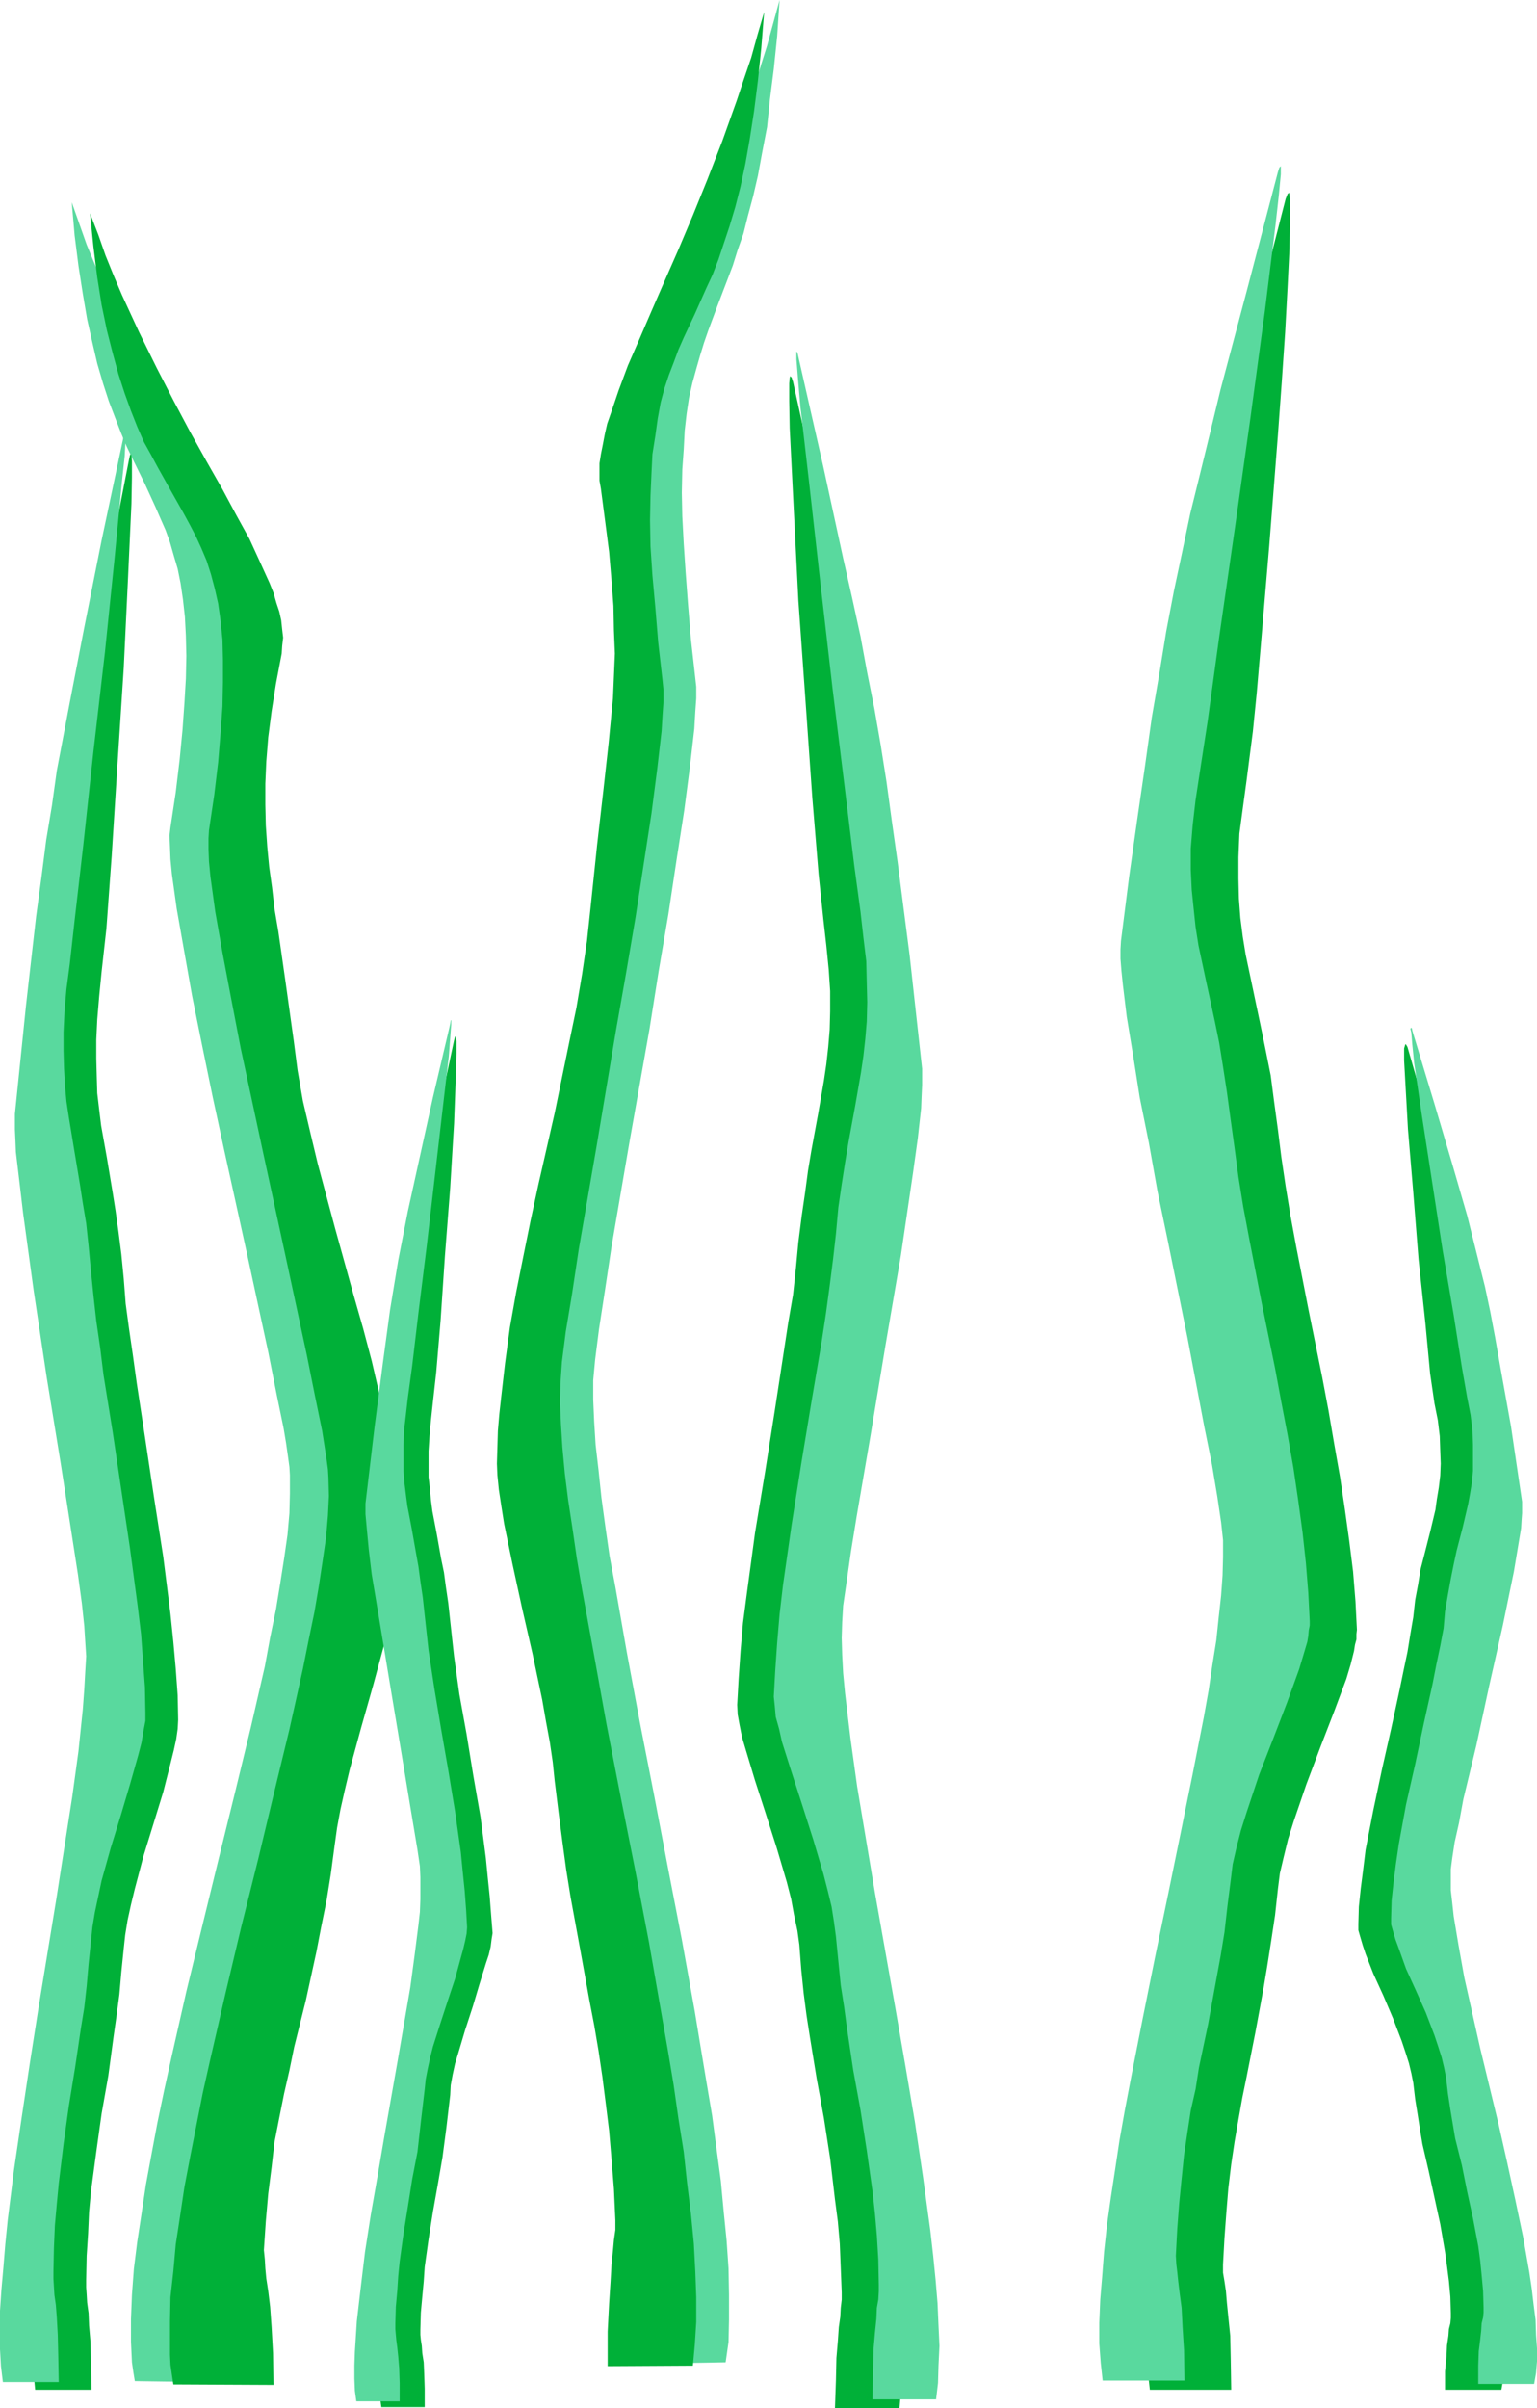
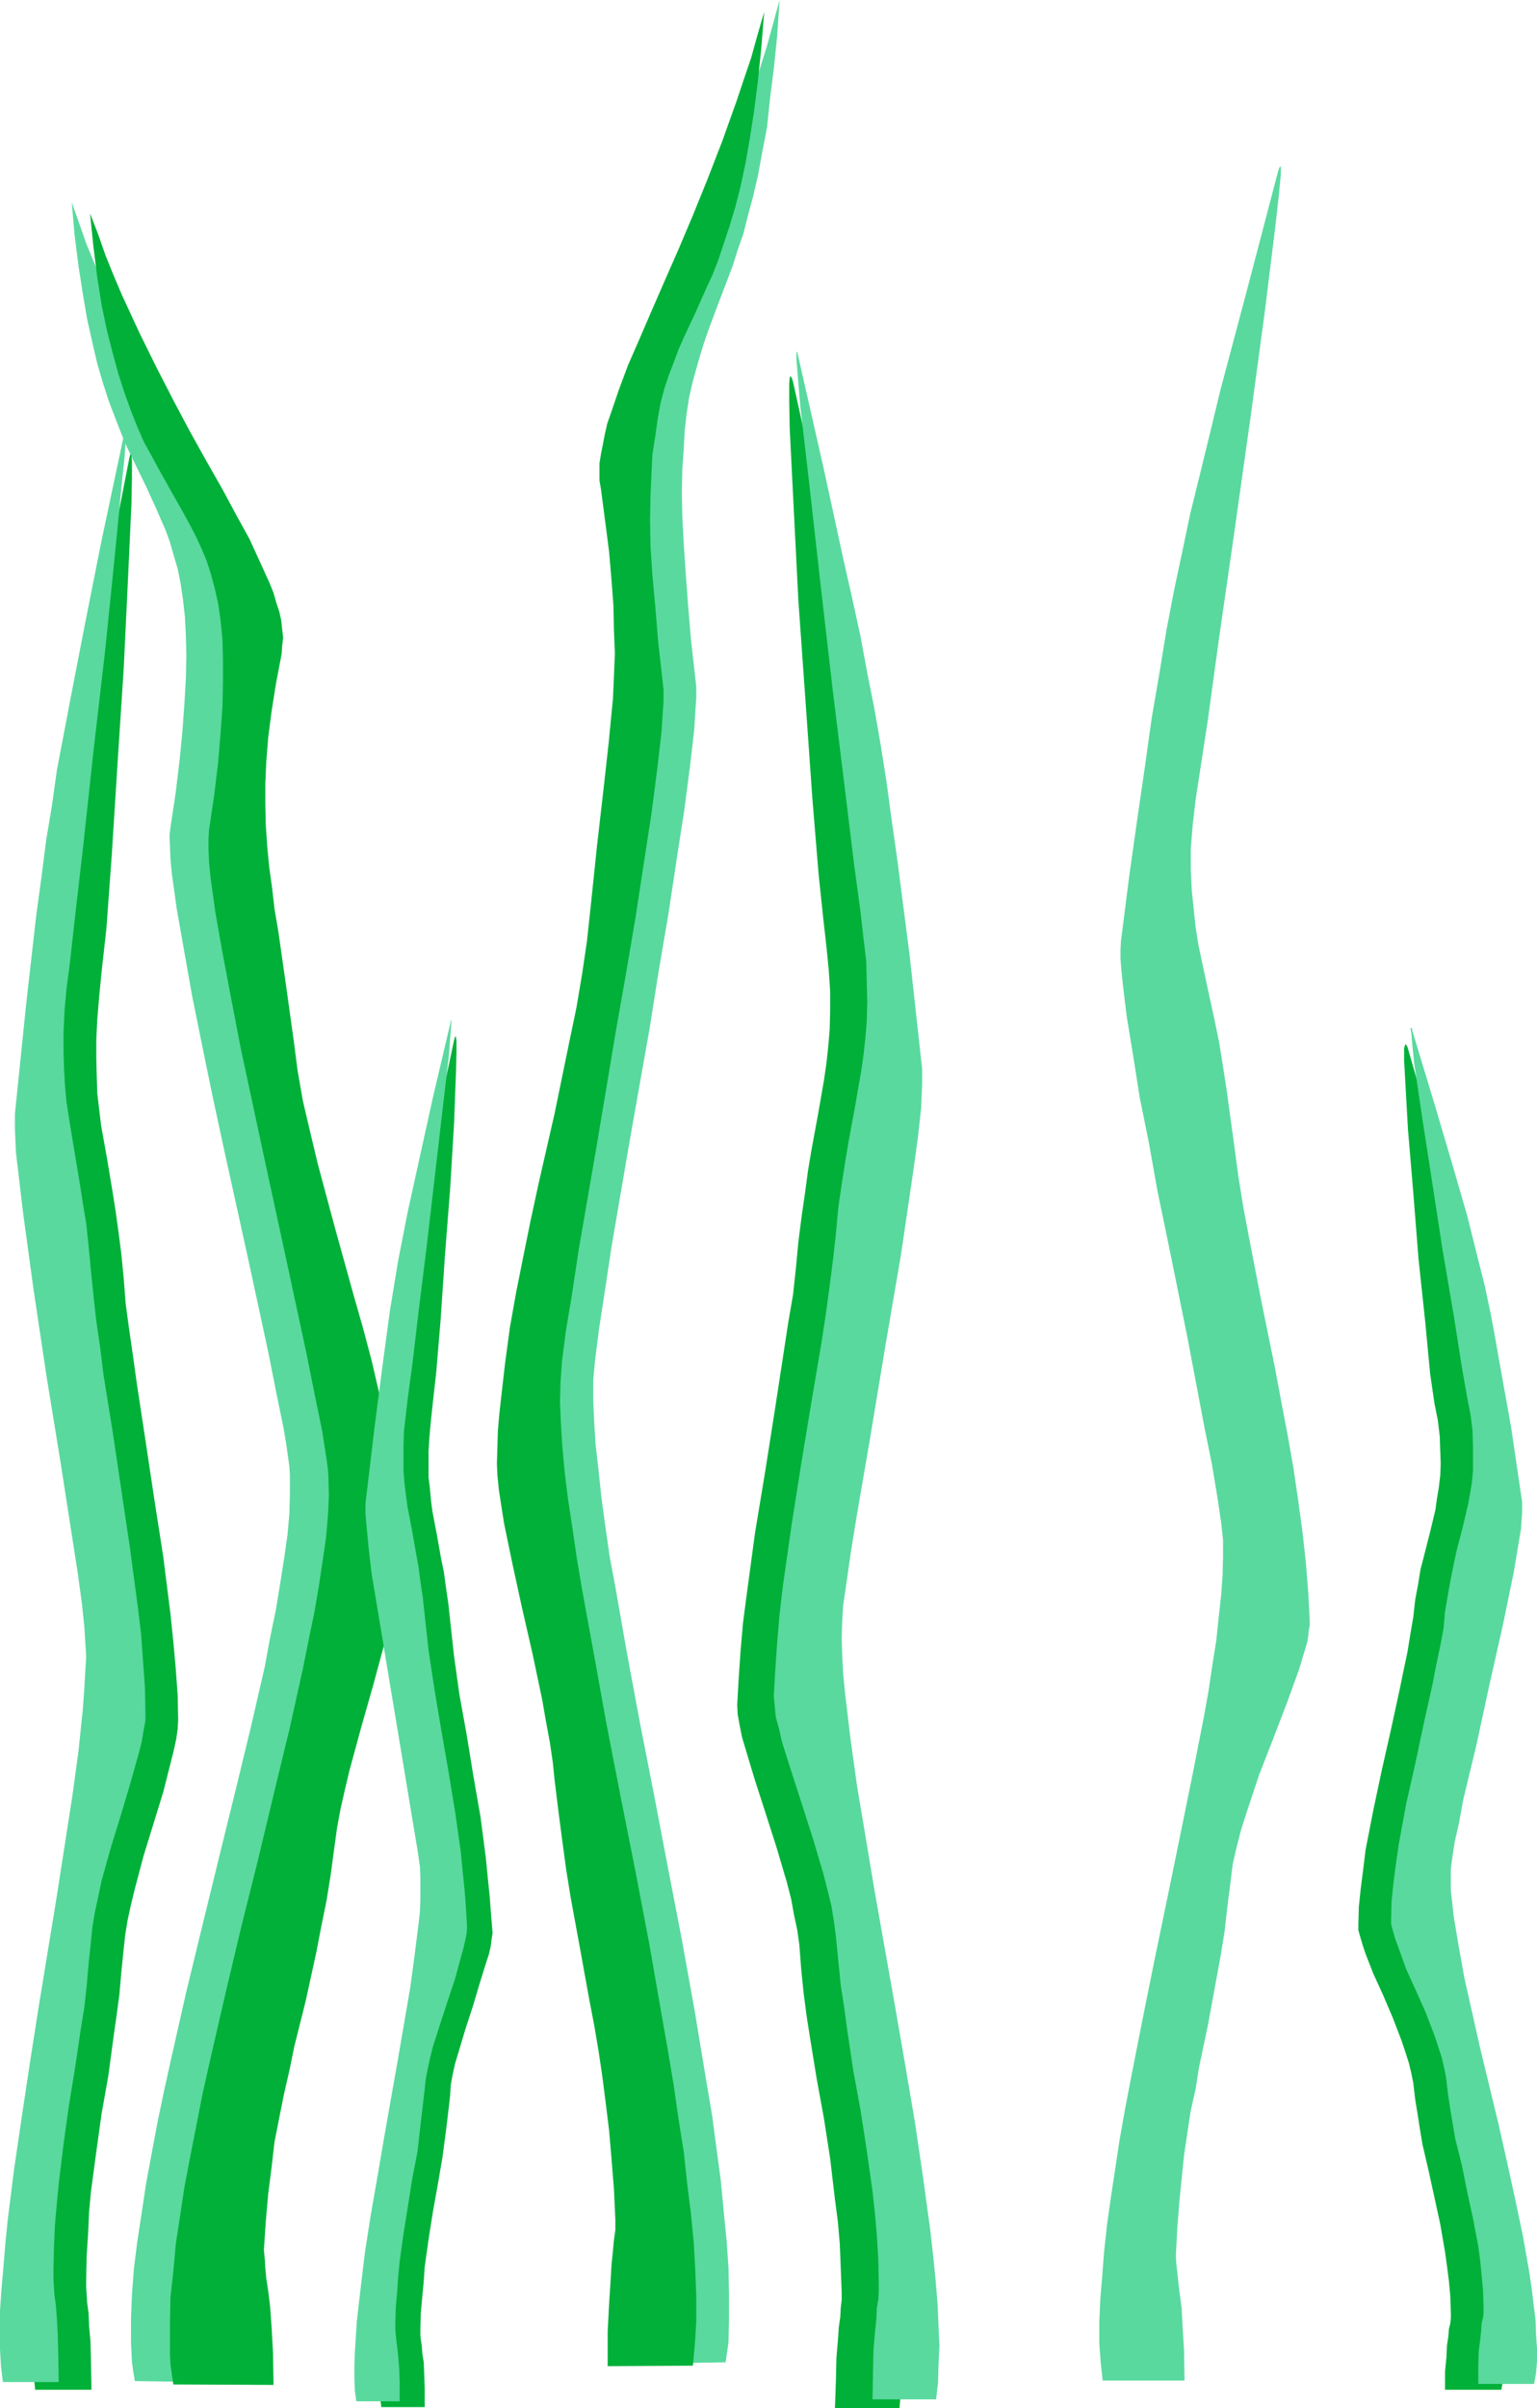
<svg xmlns="http://www.w3.org/2000/svg" height="480" viewBox="0 0 229.824 360" width="306.432">
  <path style="fill:#59d99e" d="m193.454 271.185.432 4.968.576 4.536.648 4.176.648 3.816.792 3.528.72 3.096.864 2.952.864 2.664.936 2.448.864 2.232.864 2.088.936 1.944 1.8 3.672 1.584 3.456.72 1.656.792 1.8.648 1.8.576 2.016.576 1.944.432 2.16.36 2.448.288 2.592.144 2.808.072 3.024-.072 3.384-.216 3.672-.288 4.032-.432 4.464-.576 4.824-.792 5.256-.144 1.224.072 1.656.072 1.872.216 2.232.72 5.184 1.08 6.12 1.224 6.912 1.512 7.488 1.584 7.704 1.728 7.992 3.456 15.696 3.096 14.328 1.224 6.192 1.08 5.256.36 2.16.288 2.016.216 1.584.072 1.224v2.736l-.072 2.952-.288 3.24-.504 3.528-.576 3.672-.648 3.96-.864 4.176-.792 4.32-2.088 9.072-2.304 9.504-2.448 9.936-2.448 10.008-2.448 10.08-2.232 9.864-1.08 4.896-1.008 4.824-.864 4.608-.864 4.68-.648 4.32-.648 4.248-.504 4.032-.288 3.888-.144 3.6v3.384l.072 1.584.072 1.512.216 1.512.216 1.296 14.904.216v-4.824l-.216-3.816-.216-3.024-.288-2.376-.216-1.872-.216-1.512-.216-1.44v-1.296l.288-4.392.288-4.032.504-3.96.576-3.744.648-3.672.72-3.6.792-3.528.72-3.456 1.584-6.984 1.728-7.2.792-3.744.72-3.888.648-4.176.576-4.248.36-2.52.504-2.736.648-2.88.72-3.024 1.728-6.336 1.728-6.336 1.656-6.12 1.512-5.544.504-2.52.432-2.16.288-1.944.144-1.584-.144-2.304-.144-2.232-.216-2.304-.288-2.376-.72-4.68-.864-4.896-1.152-4.896-1.224-4.896-1.296-5.04-1.368-4.896-2.736-9.936-2.592-9.648-1.152-4.752-1.008-4.68-.864-4.536-.648-4.392-1.152-8.784-1.152-7.56-.432-3.384-.504-3.24-.36-3.096-.288-3.024-.216-3.096-.072-3.096v-3.24l.072-3.312.36-3.528.504-3.888.576-4.176.864-4.608.144-1.152.144-1.08-.144-1.224-.072-1.368-.216-1.368-.288-1.44-.432-1.44-.36-1.584-1.224-3.24-1.44-3.456-1.584-3.744-1.944-3.96-4.104-8.784-4.608-9.864-2.376-5.328-2.376-5.688-2.448-5.904z" transform="translate(-182.726 -240.945)" />
  <path style="fill:#00b038" d="m196.19 272.84.504 4.969.576 4.608.648 4.104.792 3.816.864 3.384.864 3.168.936 2.88.936 2.592.936 2.376 1.008 2.304 1.08 1.944 1.008 1.872 2.016 3.6 1.872 3.312.936 1.728.864 1.656.792 1.728.792 1.872.648 2.016.576 2.16.504 2.232.36 2.52.288 2.88.072 3.024v3.312l-.072 3.672-.288 4.032-.36 4.32-.576 4.824-.792 5.328-.072 1.224v1.584l.072 1.872.216 2.232.72 5.256 1.08 6.12 1.296 6.84 1.44 7.488 1.656 7.704 1.728 8.064 3.384 15.624 3.096 14.4 1.224 6.12 1.08 5.256.36 2.304.288 1.872.216 1.584.072 1.224.072 2.736-.144 2.952-.288 3.312-.504 3.456-.576 3.816-.648 3.816-.864 4.176-.864 4.32-2.016 9.072-2.304 9.504-2.376 9.936-2.52 10.08-2.376 10.008-2.304 10.008-1.08 4.824-.936 4.752-.936 4.752-.864 4.536-.648 4.32-.648 4.248-.36 4.032-.432 3.888-.072 3.6v4.968l.072 1.512.216 1.512.216 1.44 14.976.072-.072-4.752-.216-3.888-.216-3.024-.288-2.376-.288-1.872-.144-1.512-.072-1.296-.144-1.44.288-4.32.36-4.104.504-3.96.432-3.744.72-3.672.72-3.6.792-3.456.72-3.528 1.728-6.912 1.584-7.272.72-3.744.792-3.888.648-4.032.576-4.32.36-2.592.504-2.736.648-2.88.72-3.024 1.728-6.336 1.8-6.336 1.656-6.12 1.44-5.472.576-2.52.36-2.16.288-2.016.072-1.584-.072-2.16-.144-2.376-.216-2.304-.288-2.304-.648-4.752-.936-4.824-1.152-4.896-1.152-4.968-1.296-4.896-1.44-5.04-2.736-9.864-2.592-9.648-1.152-4.824-1.08-4.608-.792-4.536-.576-4.464-1.224-8.784-1.08-7.56-.576-3.384-.36-3.168-.432-3.096-.288-3.024-.216-3.168-.072-3.096v-3.168l.144-3.312.288-3.6.504-3.888.648-4.104.864-4.536.072-1.152.144-1.224-.144-1.224-.144-1.368-.288-1.296-.432-1.296-.432-1.512-.576-1.44-1.44-3.168-1.584-3.456-1.944-3.528-2.088-3.888-2.376-4.176-2.448-4.392-2.448-4.608-2.592-5.04-2.592-5.256-2.592-5.616-1.224-2.88-1.224-3.024-1.08-3.096z" transform="translate(-182.726 -240.945)" />
  <path style="fill:#59d99e" d="m299.294 240.945-.36 5.4-.504 4.896-.576 4.536-.432 4.176-.72 3.744-.648 3.528-.72 3.096-.792 2.952-.648 2.592-.864 2.448-.72 2.304-.792 2.088-1.512 3.96-1.368 3.672-.648 1.872-.576 1.872-.576 2.016-.576 2.088-.504 2.232-.36 2.376-.288 2.52-.144 2.808-.216 3.024-.072 3.456.072 3.528.216 4.104.288 4.32.36 4.824.432 5.184.648 5.76.144 1.296v1.728l-.144 2.016-.144 2.52-.648 5.616-.864 6.624-1.152 7.416-1.224 8.136-1.44 8.424-1.368 8.64-3.024 17.064-2.664 15.552-1.008 6.696-.864 5.616-.576 4.536-.288 3.096v2.88l.144 3.312.216 3.456.432 3.744.432 4.104.576 4.248.648 4.536.864 4.608 1.728 9.864 1.944 10.44 2.088 10.656 2.088 10.944 2.088 10.8 1.944 10.8.864 5.256.864 5.184.864 5.112.648 4.896.648 4.824.432 4.608.432 4.32.288 4.176.072 3.96v3.672l-.072 3.384-.432 3.024-12.744.216.144-5.328.072-4.104.216-3.312.288-2.52.144-2.016.216-1.728.072-1.368v-1.512l-.144-4.752-.288-4.392-.432-4.248-.432-4.104-.576-3.96-.648-3.816-.648-3.888-.72-3.744-1.368-7.56-1.368-7.776-.648-4.104-.648-4.176-.576-4.464-.432-4.68-.432-2.736-.36-3.024-.576-3.096-.648-3.312-1.368-6.84-1.512-6.84-1.512-6.624-1.224-6.048-.504-2.592-.288-2.448-.288-2.088-.072-1.728.072-2.448.216-2.52.072-2.448.288-2.592.576-5.184.864-5.184.936-5.256 1.008-5.4 1.08-5.4 1.224-5.256 2.304-10.8 2.304-10.512.936-5.256.864-4.968.72-4.896.576-4.824.936-9.504.936-8.136.864-7.2.576-6.696.216-3.24.072-3.456v-3.456l-.072-3.672-.288-3.888-.432-4.176-.504-4.464-.792-4.968-.216-1.224v-2.592l.144-1.44.144-1.512.288-1.512.432-1.584.36-1.728.936-3.456 1.224-3.816 1.44-4.032 1.584-4.32 3.6-9.576 3.96-10.656 1.944-5.832 2.088-6.12 2.016-6.408z" transform="translate(-182.726 -240.945)" />
  <path style="fill:#00b038" d="m296.99 242.745-.432 5.4-.504 4.896-.576 4.536-.648 4.176-.648 3.672-.72 3.384-.792 3.096-.864 2.88-.864 2.592-.792 2.376-.864 2.232-.936 2.016-1.728 3.888-1.656 3.528-.792 1.8-.72 1.944-.72 1.872-.648 1.944-.576 2.16-.432 2.376-.36 2.592-.432 2.736-.144 2.88-.144 3.312-.072 3.672.072 3.96.288 4.32.432 4.752.432 5.256.648 5.688.144 1.44v1.656l-.144 2.088-.144 2.376-.648 5.616-.864 6.696-1.152 7.488-1.224 7.992-1.44 8.496-1.512 8.568-2.88 17.208-2.664 15.408-1.008 6.696-.936 5.616-.576 4.536-.216 3.168-.072 2.88.144 3.24.216 3.456.36 3.888.504 4.032.648 4.248.648 4.464.792 4.68 1.8 9.864 1.872 10.368 2.088 10.728 2.16 10.872 2.088 10.944 1.872 10.728.936 5.328.864 5.184.72 5.04.792 4.968.504 4.68.576 4.608.432 4.464.216 4.104.144 3.888v3.672l-.216 3.384-.288 3.168-12.744.072v-5.184l.216-4.176.216-3.312.144-2.52.216-2.088.144-1.584.216-1.512v-1.44l-.216-4.68-.36-4.464-.36-4.248-.504-4.104-.504-3.96-.576-3.888-.648-3.816-.72-3.744-1.368-7.56-1.44-7.848-.648-4.032-.576-4.248-.576-4.392-.576-4.68-.288-2.808-.432-2.952-.576-3.096-.576-3.312-1.44-6.84-1.584-6.912-1.44-6.624-1.224-5.904-.432-2.736-.36-2.376-.216-2.16-.072-1.728.072-2.448.072-2.448.216-2.52.288-2.592.576-5.04.72-5.328.936-5.256 1.08-5.4 1.08-5.328 1.152-5.328 2.448-10.728 2.16-10.512 1.08-5.184.864-5.112.72-4.896.504-4.68 1.008-9.648.936-8.136.792-7.128.648-6.696.144-3.312.144-3.384-.144-3.456-.072-3.672-.288-3.816-.36-4.248-.576-4.464-.648-4.968-.216-1.224v-2.592l.216-1.368.288-1.44.288-1.512.36-1.584.576-1.656 1.152-3.384 1.368-3.672 1.728-3.96 1.8-4.176 1.944-4.464 2.088-4.752 2.16-5.112 2.16-5.328 2.232-5.76 2.16-6.048 1.08-3.24 1.08-3.168.936-3.384zm96.192 154.728 1.656 5.76 1.368 5.04 1.224 4.536.936 3.96.72 3.744.72 3.312.432 3.24.504 3.168.648 6.408.72 7.272.504 4.176.432 4.68.72 5.184.792 5.904.144.648v.936l-.144 1.152-.072 1.296-.432 3.096-.576 3.6-1.512 8.496-1.8 9.432-1.872 9.36-1.728 8.496-.648 3.672-.576 3.096-.36 2.448-.216 1.584v3.24l.216 1.872.288 2.016.648 4.32.864 4.824 2.304 10.512 2.736 11.376 1.368 5.76 1.224 5.616 1.152 5.472.936 5.184.36 2.592.288 2.304.288 2.376.072 2.16.072 2.088v1.872l-.072 1.8-.288 1.656h-8.424v-2.736l.216-2.232.072-1.656.216-1.44.072-1.008.216-.864.072-.792v-.72l-.072-2.448-.216-2.376-.288-2.232-.288-2.088-.72-4.176-.864-3.96-.864-3.96-.936-4.032-.36-2.16-.36-2.304-.36-2.232-.288-2.448-.288-1.44-.36-1.512-.504-1.584-.576-1.728-1.296-3.384-1.44-3.384L388.07 536l-1.152-2.952-.432-1.296-.36-1.224-.288-1.008v-.936l.072-2.592.288-2.736.36-2.808.36-2.952 1.152-5.904 1.296-6.12 1.368-6.048 1.296-5.976.576-2.808.576-2.736.432-2.664.432-2.52.288-2.592.432-2.304.36-2.232.504-1.944.936-3.672.792-3.312.216-1.584.288-1.728.216-1.8.072-1.8-.072-1.944-.072-2.16-.288-2.376-.504-2.52-.648-4.464-.72-7.632-1.008-9.432-.792-10.008-.792-9.432-.432-7.704-.144-2.592v-1.8l.144-.504.072-.144.072.072z" transform="translate(-182.726 -240.945)" />
  <path style="fill:#59d99e" d="m393.902 395.025 3.312 10.944 2.664 9 2.232 7.704 1.8 7.2.864 3.456.792 3.744.72 3.816.72 4.104 1.656 9.216 1.656 11.232v1.728l-.072 1.008-.072 1.224-.504 3.024-.576 3.456-1.656 8.064-2.016 8.928-1.944 9-1.944 8.064-.648 3.528-.648 2.88-.36 2.376-.216 1.656v3.168l.216 1.872.216 2.016.72 4.32.864 4.824 2.376 10.584 2.736 11.304 1.296 5.76 1.224 5.616 1.152 5.472.936 5.328.36 2.448.288 2.448.288 2.232.072 2.232.144 2.016v1.944l-.144 1.728-.288 1.656h-8.352v-2.736l.072-2.16.216-1.728.144-1.296.072-1.152.216-.864.072-.72v-.792l-.072-2.448-.216-2.376-.216-2.16-.288-2.16-.792-4.176-.864-3.96-.792-3.96-1.008-4.032-.36-2.16-.36-2.16-.36-2.376-.288-2.448-.288-1.44-.36-1.512-.504-1.584-.576-1.728-1.296-3.384-1.512-3.384-1.44-3.168-1.08-3.024-.504-1.368-.36-1.224-.288-1.008v-.936l.072-2.592.288-2.736.36-2.808.432-2.952 1.08-5.904 1.368-6.048 1.296-6.12 1.296-5.832.576-2.952.576-2.736.504-2.664.216-2.52.432-2.52.432-2.376.432-2.16.432-2.016.936-3.6.792-3.384.288-1.584.288-1.728.144-1.656v-3.888l-.072-2.16-.288-2.304-.504-2.592-.792-4.536-1.224-7.776-1.656-9.72-1.584-10.296-1.512-9.792-1.152-7.848-.288-2.808-.144-1.8-.144-.576.144-.144.072.072z" transform="translate(-182.726 -240.945)" />
-   <path style="fill:#00b038" d="m374.966 270.68-2.376 9.289-2.088 8.208-1.584 7.344-1.44 6.624-1.08 5.904-.864 5.688-.792 5.256-.648 5.184-.936 10.584-1.008 11.808-.648 6.768-.792 7.56-.936 8.496-1.224 9.576-.072 1.152v1.512l.072 1.872.216 2.088.504 5.04.864 5.904.936 6.696 1.224 7.2 1.224 7.56 1.44 7.704 2.664 15.336 2.448 13.824 1.008 5.976.792 5.112.576 3.96.288 2.592v2.592l-.144 2.736-.144 3.024-.432 3.168-.432 3.528-.504 3.672-.648 3.744-.648 4.032-1.584 8.424-1.8 8.856-1.872 9.144-2.016 9.36-1.872 9.36-1.8 9.216-.864 4.464-.72 4.392-.792 4.392-.648 4.248-.504 4.032-.432 3.96-.36 3.744-.216 3.6-.072 3.312v3.096l.144 2.952.288 2.664h12.168l-.072-4.536-.072-3.528-.288-2.808-.216-2.16-.144-1.728-.216-1.44-.216-1.296v-1.224l.216-3.96.288-3.888.288-3.528.432-3.6.504-3.384.576-3.312.576-3.24.648-3.168 1.296-6.552 1.224-6.624.576-3.456.576-3.672.576-3.816.432-3.96.288-2.304.576-2.448.648-2.664.864-2.736 1.872-5.472 2.088-5.544 2.088-5.4 1.8-4.824.648-2.16.504-2.016.144-.936.216-.792v-.792l.072-.648-.216-4.248-.36-4.464-.576-4.608-.648-4.68-.72-4.824-.864-4.896-.864-5.04-.936-4.968-2.016-9.936-1.872-9.576-.864-4.68-.72-4.392-.648-4.392-.504-4.032-.576-4.248-.504-3.888-.72-3.6-.648-3.168-1.224-5.832-1.152-5.472-.432-2.664-.36-2.808-.216-2.88-.072-3.024v-3.168l.144-3.528.504-3.744.576-4.248.36-2.808.576-4.464.576-5.76.576-6.696 1.296-15.336 1.296-16.56.576-7.92.504-7.416.36-6.696.288-5.76.072-4.392v-2.88l-.072-.864-.072-.288-.216.216z" transform="translate(-182.726 -240.945)" />
  <path style="fill:#59d99e" d="m373.814 266.649-4.68 17.856-3.888 14.616-1.584 6.552-1.512 6.192-1.44 5.832-1.224 5.832-1.224 5.76-1.152 6.048-1.008 6.192-1.152 6.696-1.008 7.2-1.152 7.92-1.224 8.64-1.224 9.648-.072 1.224v1.44l.144 1.8.216 2.088.576 4.752.936 5.688 1.008 6.408 1.368 6.768 1.296 7.272 1.512 7.272 2.952 14.544 2.52 13.32 1.152 5.688.792 4.752.576 3.888.288 2.664v2.52l-.072 2.736-.216 3.024-.36 3.24-.36 3.456-.576 3.6-.576 3.888-.72 4.032-1.656 8.424-1.8 8.856-1.872 9.144-1.944 9.36-1.872 9.288-1.8 9.144-.864 4.536-.792 4.464-.648 4.32-.648 4.248-.576 4.104-.432 3.96-.288 3.744-.288 3.456-.144 3.456v3.096l.216 2.88.288 2.664h12.24l-.072-4.536-.216-3.456-.144-2.88-.288-2.16-.216-1.8-.144-1.368-.144-1.224-.072-1.224.216-4.104.288-3.744.36-3.672.36-3.528.504-3.384.504-3.312.72-3.168.504-3.24 1.368-6.48 1.224-6.696.648-3.528.576-3.528.432-3.816.504-3.96.288-2.376.576-2.52.648-2.52.864-2.736 1.872-5.616 2.16-5.544 2.016-5.256 1.8-4.968.648-2.16.576-1.944.144-.864.072-.864.144-.72v-.648l-.216-4.248-.36-4.464-.504-4.608-.648-4.752-.72-4.896-.864-4.896-.936-4.896-.936-5.04-2.016-9.864-1.872-9.648-.864-4.608-.72-4.464-.576-4.32-.576-4.176-.576-4.248-.576-3.744-.576-3.6-.648-3.168-1.296-5.976-1.152-5.4-.432-2.736-.288-2.736-.288-2.808-.144-3.024v-3.168l.288-3.528.432-3.744.648-4.248 1.152-7.488 1.728-12.6 2.304-15.984 2.376-16.848 2.16-15.984 1.584-12.816.504-4.536.288-3.024v-1.224l-.216.216z" transform="translate(-182.726 -240.945)" />
  <path style="fill:#00b038" d="m202.022 309.633-1.584 8.136-1.44 7.272-1.152 6.48-.936 5.76-.864 5.328-.576 4.968-.504 4.608-.432 4.536-.72 9.36-.648 10.44-.504 5.976-.576 6.696-.648 7.416-.72 8.424-.144 1.008v1.368l.144 1.584.072 1.872.36 4.464.576 5.256 1.512 12.096 1.8 13.536 1.872 13.464 1.728 12.24.648 5.328.576 4.392.36 3.528.216 2.376.072 2.16-.072 2.448-.216 2.592-.216 2.88-.648 6.336-.936 6.84-2.376 15.192-2.592 16.344-1.368 8.208-1.296 8.064-1.08 7.992-.936 7.488-.36 3.6-.36 3.528-.216 3.312-.144 3.096-.144 2.88.144 2.736.072 2.592.216 2.376h8.424l-.072-4.032-.072-3.096-.216-2.448-.072-1.872-.216-1.584-.072-1.224-.072-1.08v-1.08l.072-3.6.216-3.312.144-3.24.288-3.096.792-5.904.792-5.688 1.008-5.688.792-5.904.432-3.024.432-3.24.288-3.312.36-3.528.216-2.016.36-2.232.504-2.304.576-2.376 1.296-4.896 1.512-4.896 1.44-4.68 1.08-4.248.504-2.016.36-1.656.216-1.512.072-1.368-.072-3.672-.288-3.96-.36-4.032-.432-4.176-1.08-8.568-1.368-8.784-1.296-8.64-1.296-8.496-.576-4.176-.576-3.96-.504-3.744-.288-3.744-.36-3.672-.432-3.384-.432-3.096-.432-2.736-.864-5.184-.864-4.824-.288-2.376-.288-2.448-.072-2.448-.072-2.736v-2.808l.144-3.024.288-3.456.36-3.672.72-6.48.792-10.872.864-13.68.936-14.4.648-13.608.504-10.944.072-3.888v-2.52l-.072-.72-.072-.288-.144.144z" transform="translate(-182.726 -240.945)" />
  <path style="fill:#59d99e" d="m201.23 306.105-3.312 15.624-2.592 13.032-2.16 11.16-1.944 10.224-.72 5.184-.864 5.184-.72 5.616-.792 5.832-1.512 13.32-1.656 16.2v2.304l.072 1.584.072 1.8.504 4.248.576 4.896 1.584 11.592 1.944 12.96 2.088 12.816 1.8 11.592.792 5.112.576 4.248.36 3.384.144 2.304.144 2.232-.144 2.376-.144 2.592-.216 2.952-.648 6.264-.936 6.84-2.376 15.264-2.664 16.272-1.296 8.28-1.224 8.136-1.152 7.848-.936 7.488-.36 3.6-.288 3.528-.288 3.24-.216 3.168v5.76l.144 2.52.288 2.376h8.352l-.072-3.96-.072-3.096-.144-2.592-.144-1.872-.216-1.512-.072-1.224-.072-1.152v-1.152l.072-3.456.144-3.384.288-3.24.288-3.024.72-5.904.792-5.688.936-5.76.864-5.832.504-3.096.36-3.24.288-3.312.36-3.456.216-2.088.36-2.16.504-2.376.504-2.376 1.368-4.896 1.512-4.896 1.368-4.608 1.224-4.32.504-1.944.288-1.728.288-1.512v-1.224l-.072-3.816-.288-3.888-.288-4.032-.504-4.176-1.152-8.64-1.296-8.712-1.296-8.712-1.368-8.496-.504-4.104-.576-3.96-.432-3.888-.36-3.528-.36-3.816-.36-3.384-.504-3.024-.432-2.808-.864-5.184-.792-4.824-.36-2.376-.216-2.376-.144-2.52-.072-2.664v-2.808l.144-3.096.288-3.312.504-3.816.72-6.48 1.296-11.232 1.512-13.968 1.728-14.904 1.44-14.04 1.08-11.232.432-4.032.144-2.736v-.72l-.072-.36-.072.216z" transform="translate(-182.726 -240.945)" />
  <path style="fill:#00b038" d="m301.31 298.04 1.872 8.497 1.512 7.632 1.296 6.84 1.152 6.12.864 5.544.648 5.112.648 4.896.504 4.824.72 9.792.864 10.944.432 6.264.72 6.912.72 7.992.864 8.856.072 1.008v1.44l-.072 1.656-.072 1.944-.504 4.68-.648 5.472-1.728 12.744-2.088 14.184-2.016 14.112-1.944 12.888-.792 5.544-.576 4.608-.504 3.672-.144 2.592v4.751l.144 2.736.288 3.024.792 6.624 1.008 7.272 2.664 15.912 3.024 17.136 1.512 8.64 1.368 8.496 1.368 8.28 1.008 7.92.36 3.816.36 3.6.288 3.456.216 3.312.072 3.096v2.952l-.144 2.592-.216 2.52h-9.648l.144-4.176.072-3.312.216-2.52.144-2.088.216-1.512.072-1.368.144-1.224v-1.08l-.144-3.672-.144-3.6-.288-3.312-.432-3.312-.72-6.12-.936-6.048-1.08-5.904-1.008-6.192-.504-3.24-.432-3.312-.36-3.528-.288-3.744-.288-2.088-.504-2.376-.432-2.376-.648-2.52-1.512-5.112-1.656-5.184-1.584-4.896-1.368-4.536-.576-1.944-.36-1.8-.288-1.584-.072-1.44.216-3.888.288-4.176.36-4.176.576-4.392 1.224-9.072 1.512-9.144 1.44-9.144 1.368-8.928.648-4.248.72-4.176.432-4.032.36-3.816.504-3.96.504-3.456.432-3.24.504-3.024 1.008-5.472.864-4.968.36-2.448.288-2.592.216-2.592.072-2.736v-3.024l-.216-3.24-.36-3.6-.432-3.816-.72-6.84-.936-11.376-1.008-14.328-1.08-15.192-.72-14.256-.576-11.52-.072-4.032v-2.664l.072-.792.072-.288.216.216z" transform="translate(-182.726 -240.945)" />
  <path style="fill:#59d99e" d="m302.102 294.297 3.744 16.488 2.952 13.608 1.368 6.048 1.224 5.616 1.008 5.472 1.08 5.4.936 5.4.864 5.472.792 5.832.864 6.12 1.8 13.968 1.872 16.992v2.448l-.072 1.584-.072 1.872-.504 4.536-.72 5.184-1.8 12.24-2.304 13.464-2.232 13.464-2.088 12.168-.864 5.328-.648 4.536-.504 3.456-.144 2.448-.072 2.376.072 2.52.144 2.736.288 3.024.792 6.624 1.008 7.272 2.664 15.912 3.024 17.064 1.512 8.712 1.44 8.496 1.224 8.28 1.08 7.92.432 3.816.36 3.6.288 3.456.144 3.312.144 3.096-.144 2.952-.072 2.592-.288 2.448h-9.504l.072-4.104.072-3.312.216-2.52.216-2.088.072-1.656.216-1.224.072-1.224v-1.08l-.072-3.672-.216-3.6-.288-3.312-.36-3.312-.864-6.12-.936-6.048-1.08-5.904-.936-6.264-.432-3.24-.504-3.24-.36-3.6-.36-3.672-.288-2.16-.36-2.304-.576-2.376-.648-2.52-1.512-5.112-1.656-5.184-1.584-4.896-1.44-4.536-.432-1.944-.504-1.8-.144-1.656-.144-1.368.216-3.888.288-4.176.36-4.248.504-4.32 1.296-9.072 1.44-9.144 1.512-9.144 1.512-8.928.648-4.248.576-4.248.504-3.96.432-3.816.36-3.96.504-3.456.504-3.24.504-3.024 1.008-5.472.864-4.968.36-2.448.288-2.592.216-2.592.072-2.88-.072-2.88-.072-3.24-.432-3.6-.432-3.816-.936-6.912-1.44-11.808-1.8-14.616-1.8-15.624-1.656-14.76-1.368-11.88-.36-4.248-.216-2.736v-1.152l.144.144z" transform="translate(-182.726 -240.945)" />
  <path style="fill:#00b038" d="m250.622 396.465-1.224 5.76-1.152 5.184-.864 4.536-.72 4.104-.576 3.816-.504 3.384-.432 3.312-.288 3.24-.576 6.552-.576 7.416-.792 8.928-1.08 11.304v1.656l.072 2.52.288 3.096.504 3.672 1.08 8.712 1.44 9.504 1.512 9.648 1.224 8.568.576 3.744.432 3.168.288 2.448.144 1.656v3.312l-.144 1.872-.144 2.016-.576 4.464-.648 4.896-1.944 10.8-1.944 11.52-1.08 5.832-1.008 5.76-.864 5.616-.648 5.256-.576 4.968-.288 4.68-.072 2.088v1.944l.072 1.8.216 1.584h6.48v-2.736l-.072-2.232-.072-1.728-.216-1.368-.072-1.08-.144-.936-.072-.72v-.792l.072-2.52.216-2.376.216-2.304.144-2.16.576-4.104.648-4.104.72-4.032.72-4.176.576-4.392.576-4.896.072-1.44.288-1.584.36-1.656.504-1.656 1.008-3.384 1.152-3.528 1.008-3.384.936-3.024.432-1.296.288-1.224.144-1.152.144-.864-.216-2.664-.216-2.808-.288-2.808-.288-2.952-.792-6.12-1.08-6.192-1.008-6.192-1.08-5.976-.792-5.688-.576-5.256-.288-2.664-.36-2.448-.288-2.16-.432-2.088-.648-3.672-.648-3.384-.216-1.656-.144-1.656-.216-1.8v-3.888l.144-2.232.216-2.376.288-2.664.504-4.536.648-7.704.648-9.648.792-10.224.576-9.576.288-7.776.072-2.736v-1.8l-.072-.504v-.216l-.144.072z" transform="translate(-182.726 -240.945)" />
  <path style="fill:#59d99e" d="m250.046 394.017-2.592 11.016-2.016 9.144-1.728 7.848-1.44 7.344-1.224 7.416-1.08 7.992-1.224 9.432-1.368 11.52v1.584l.216 2.376.288 3.024.432 3.6 1.368 8.208 1.512 9.144 1.512 9.072 1.368 8.28.576 3.456.504 3.024.36 2.448.072 1.656v3.24l-.072 1.944-.216 1.944-.576 4.536-.648 4.824-1.872 10.872-2.016 11.448-1.008 5.904-1.008 5.76-.864 5.544-.648 5.4-.576 4.968-.288 4.536-.072 2.088v1.944l.072 1.8.216 1.584h6.48V597.2l-.072-2.232-.144-1.728-.144-1.368-.144-1.08-.072-.792-.072-.864v-.792l.072-2.52.216-2.376.144-2.232.216-2.16.576-4.176.648-4.032.648-4.104.792-4.104.504-4.464.576-4.896.144-1.44.288-1.512.36-1.656.432-1.728 1.08-3.384 1.152-3.528 1.08-3.24.864-3.168.36-1.296.288-1.224.216-1.08.072-.936-.144-2.592-.216-2.88-.288-2.808-.288-2.952-.864-6.12-1.008-6.12-1.08-6.192-1.008-6.048-.864-5.688-.576-5.256-.288-2.664-.36-2.448-.288-2.16-.36-2.016-.648-3.672-.648-3.384-.216-1.656-.216-1.728-.144-1.8v-3.888l.072-2.16.288-2.448.288-2.52.648-4.752.936-7.92 1.224-9.864 1.224-10.512 1.152-9.936.936-7.992.216-2.808.144-1.944v-.72l-.072.072z" transform="translate(-182.726 -240.945)" />
</svg>